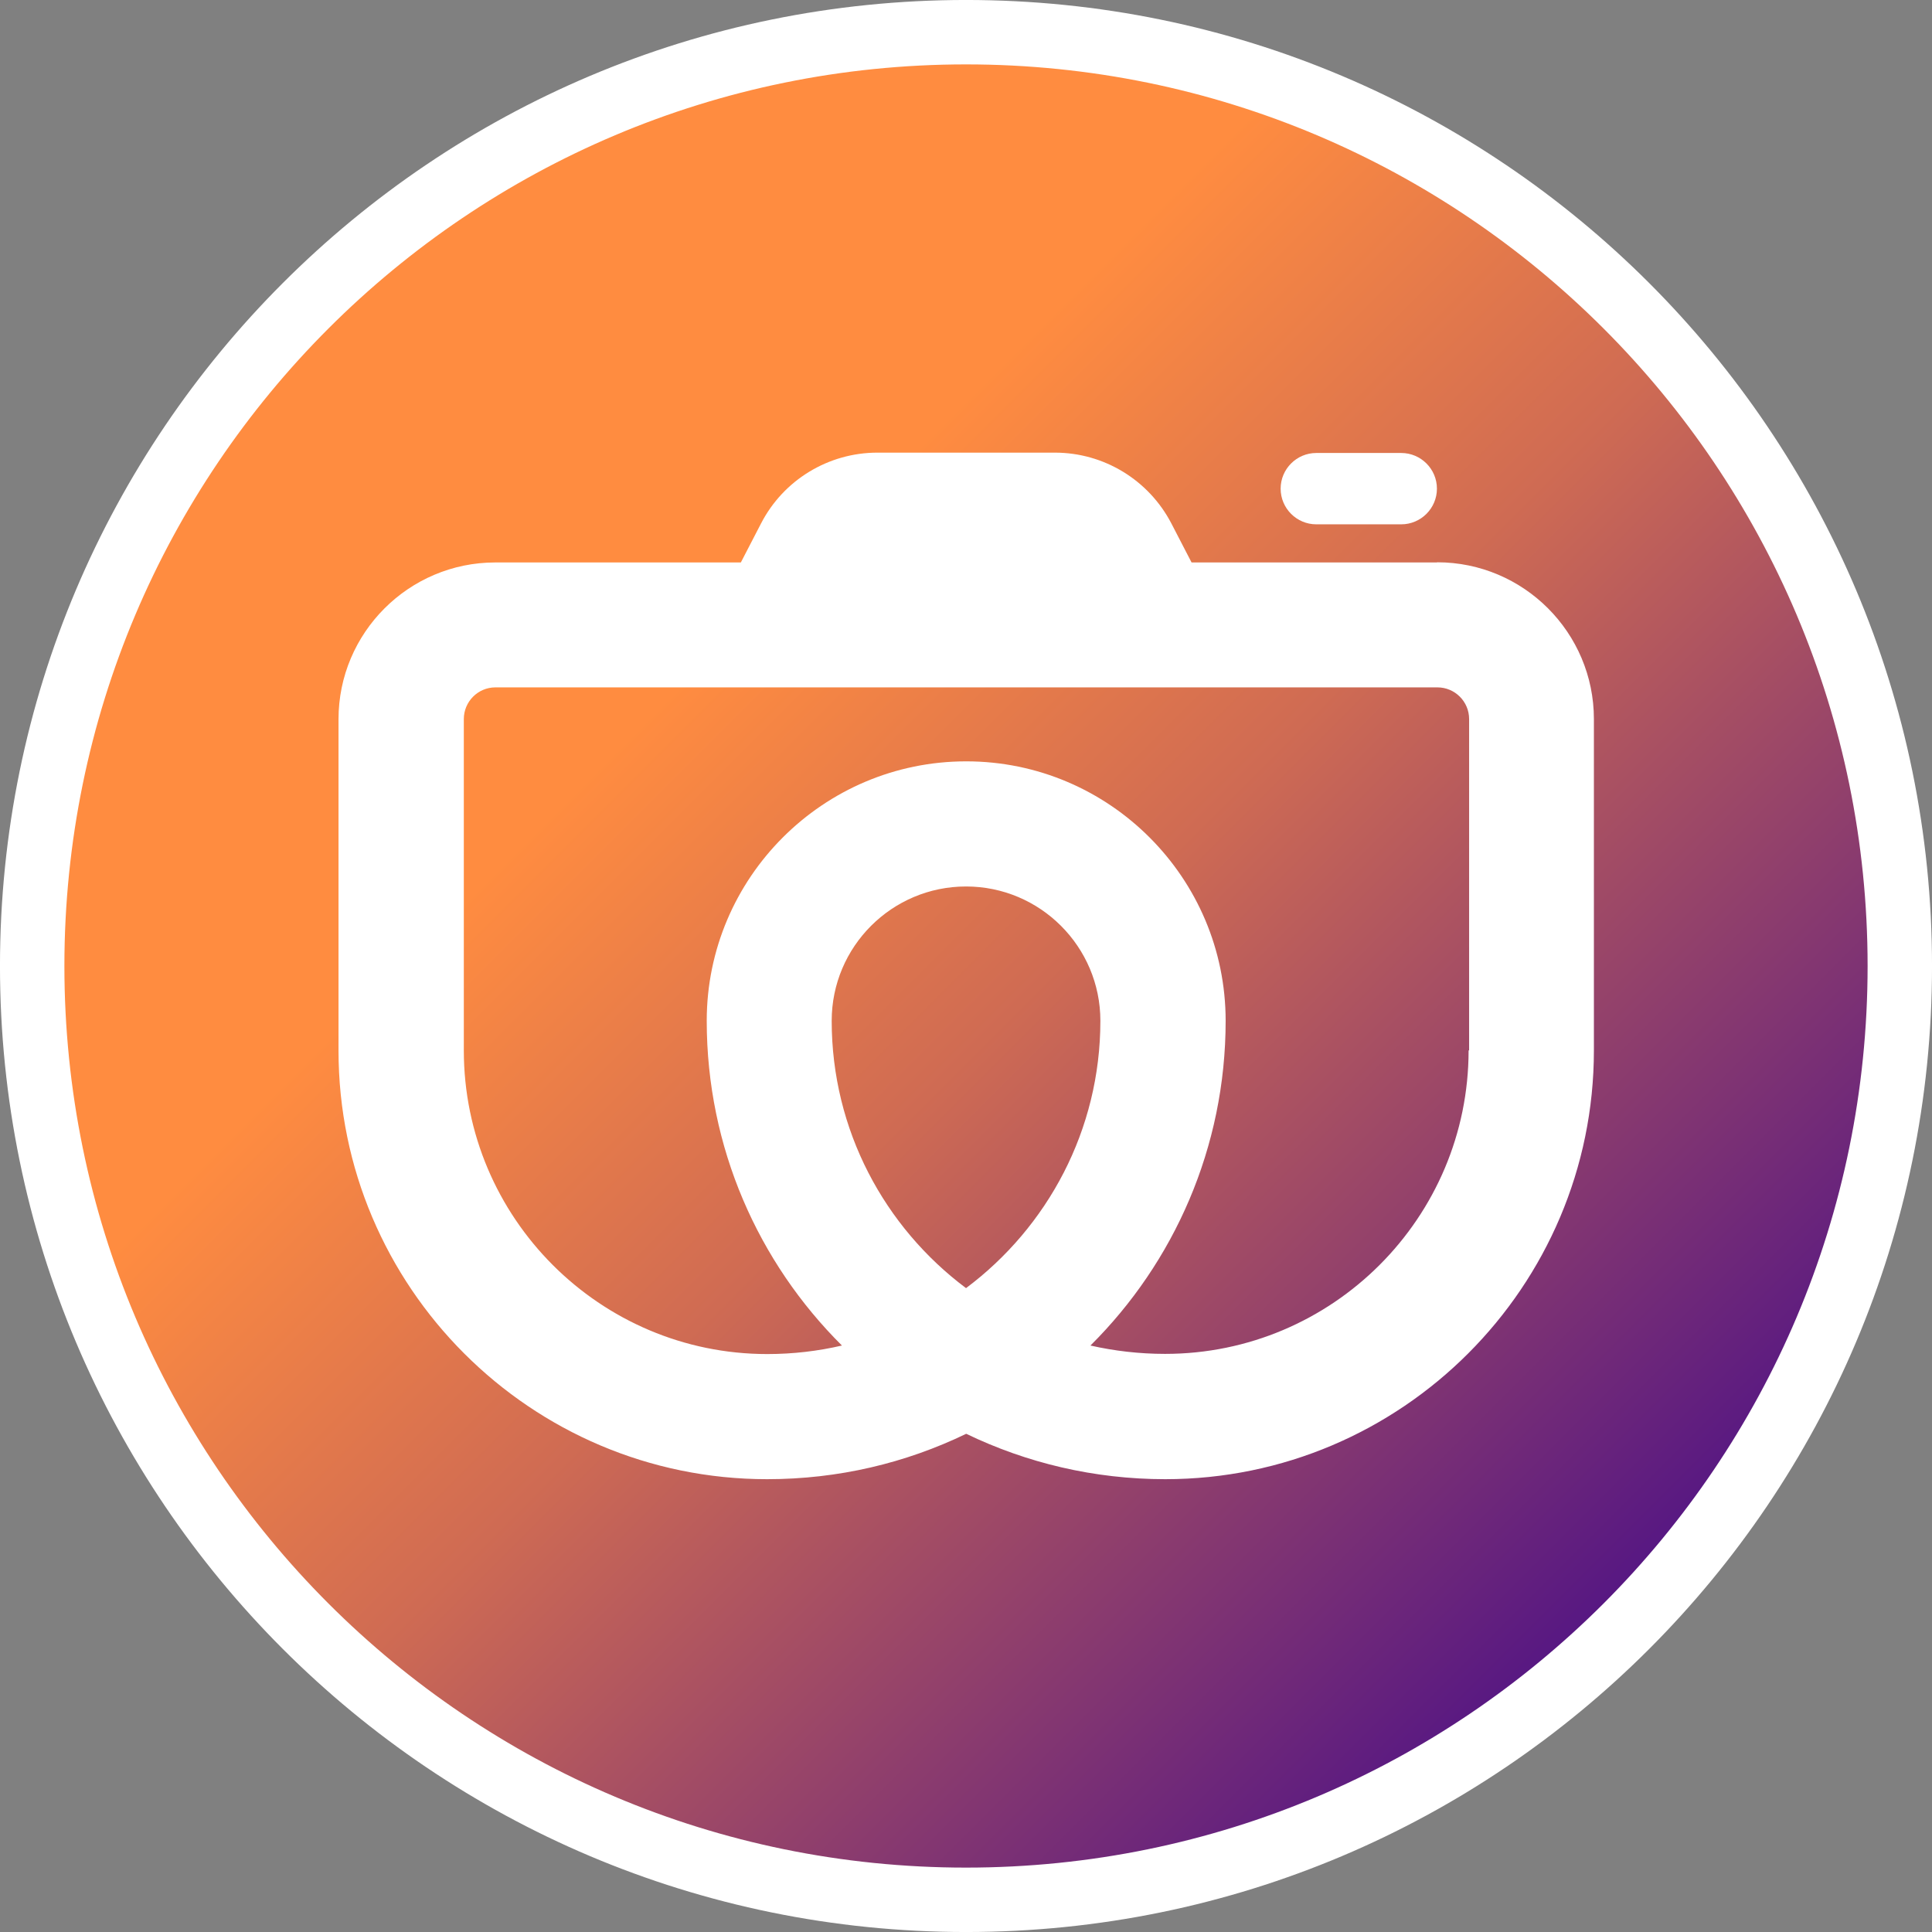
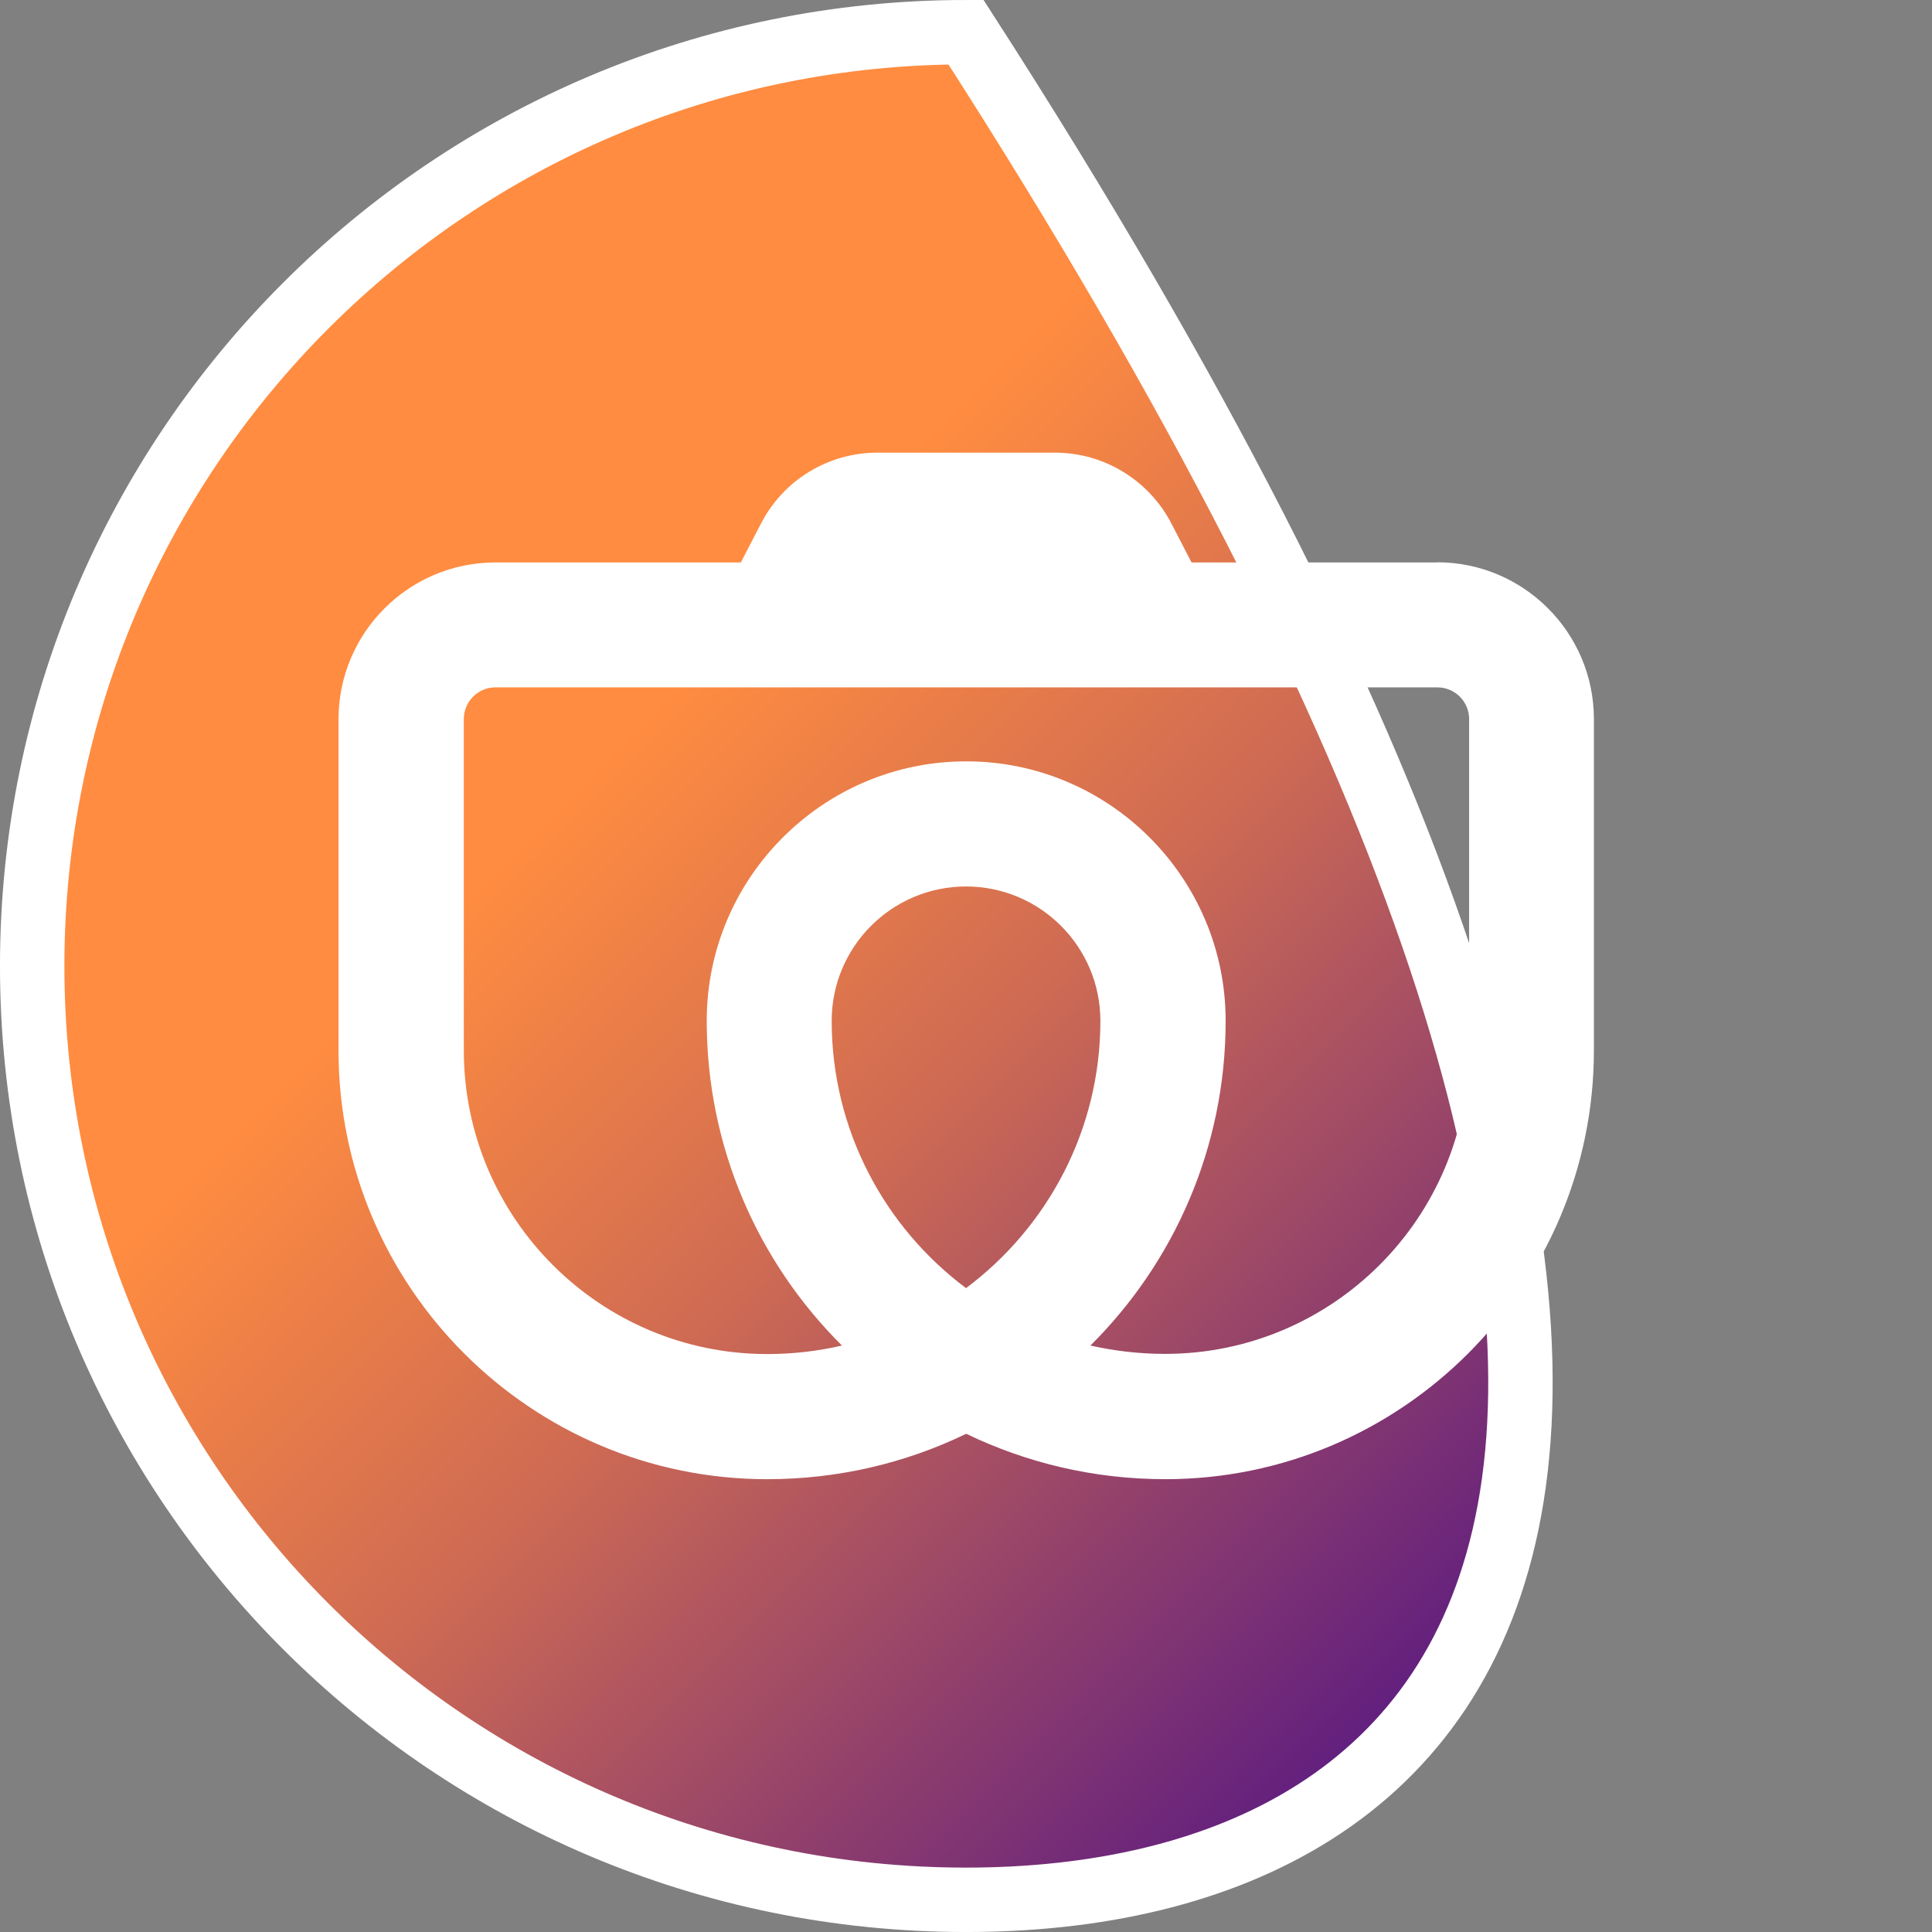
<svg xmlns="http://www.w3.org/2000/svg" width="56" height="56" viewBox="0 0 56 56" fill="none">
  <rect x="0" y="0" width="56" height="56" fill="#808080" stroke="none" />
-   <path d="M28 0.933C42.949 0.933 55.067 13.052 55.067 28C55.067 42.949 42.949 55.067 28 55.067C13.052 55.067 0.933 42.949 0.933 28C0.933 13.052 13.052 0.933 28 0.933Z" fill="url(#paint0_linear_260_1211)" stroke="white" stroke-width="1.867" />
+   <path d="M28 0.933C55.067 42.949 42.949 55.067 28 55.067C13.052 55.067 0.933 42.949 0.933 28C0.933 13.052 13.052 0.933 28 0.933Z" fill="url(#paint0_linear_260_1211)" stroke="white" stroke-width="1.867" />
  <path d="M41.655 16.303H34.538L33.953 15.173C33.297 13.912 31.996 13.12 30.578 13.12H25.433C24.011 13.12 22.709 13.912 22.059 15.173L21.474 16.303H14.357C11.85 16.303 9.812 18.341 9.812 20.848V30.451C9.812 37.301 15.386 42.875 22.235 42.875C24.303 42.875 26.255 42.406 28.006 41.559C29.751 42.401 31.708 42.875 33.776 42.875C40.626 42.875 46.2 37.296 46.2 30.446V20.843C46.2 18.336 44.162 16.298 41.655 16.298V16.303ZM42.568 30.446C42.568 35.299 38.623 39.243 33.771 39.243C33.025 39.243 32.303 39.158 31.607 39.001C34.028 36.595 35.526 33.261 35.526 29.589C35.526 25.443 32.152 22.068 28.006 22.068C23.86 22.068 20.485 25.443 20.485 29.589C20.485 33.266 21.983 36.595 24.404 39.001C23.708 39.163 22.982 39.248 22.24 39.248C17.388 39.248 13.444 35.299 13.444 30.446V20.843C13.444 20.338 13.852 19.924 14.361 19.924H41.665C42.169 19.924 42.583 20.333 42.583 20.843V30.446H42.568ZM24.107 29.589C24.107 27.44 25.852 25.695 28.001 25.695C30.149 25.695 31.895 27.44 31.895 29.589C31.895 32.757 30.361 35.571 28.001 37.337C25.64 35.571 24.107 32.757 24.107 29.589Z" fill="white" />
-   <path d="M38.154 15.198H40.615C41.185 15.198 41.65 14.734 41.65 14.164C41.65 13.594 41.185 13.13 40.615 13.13H38.154C37.584 13.13 37.12 13.594 37.12 14.164C37.12 14.734 37.584 15.198 38.154 15.198Z" fill="white" />
  <defs>
    <linearGradient id="paint0_linear_260_1211" x1="19.758" y1="19.758" x2="56.575" y2="56.57" gradientUnits="userSpaceOnUse">
      <stop stop-color="#FF8C40" />
      <stop offset="0.26" stop-color="#CF6B53" />
      <stop offset="0.86" stop-color="#350090" />
    </linearGradient>
  </defs>
</svg>